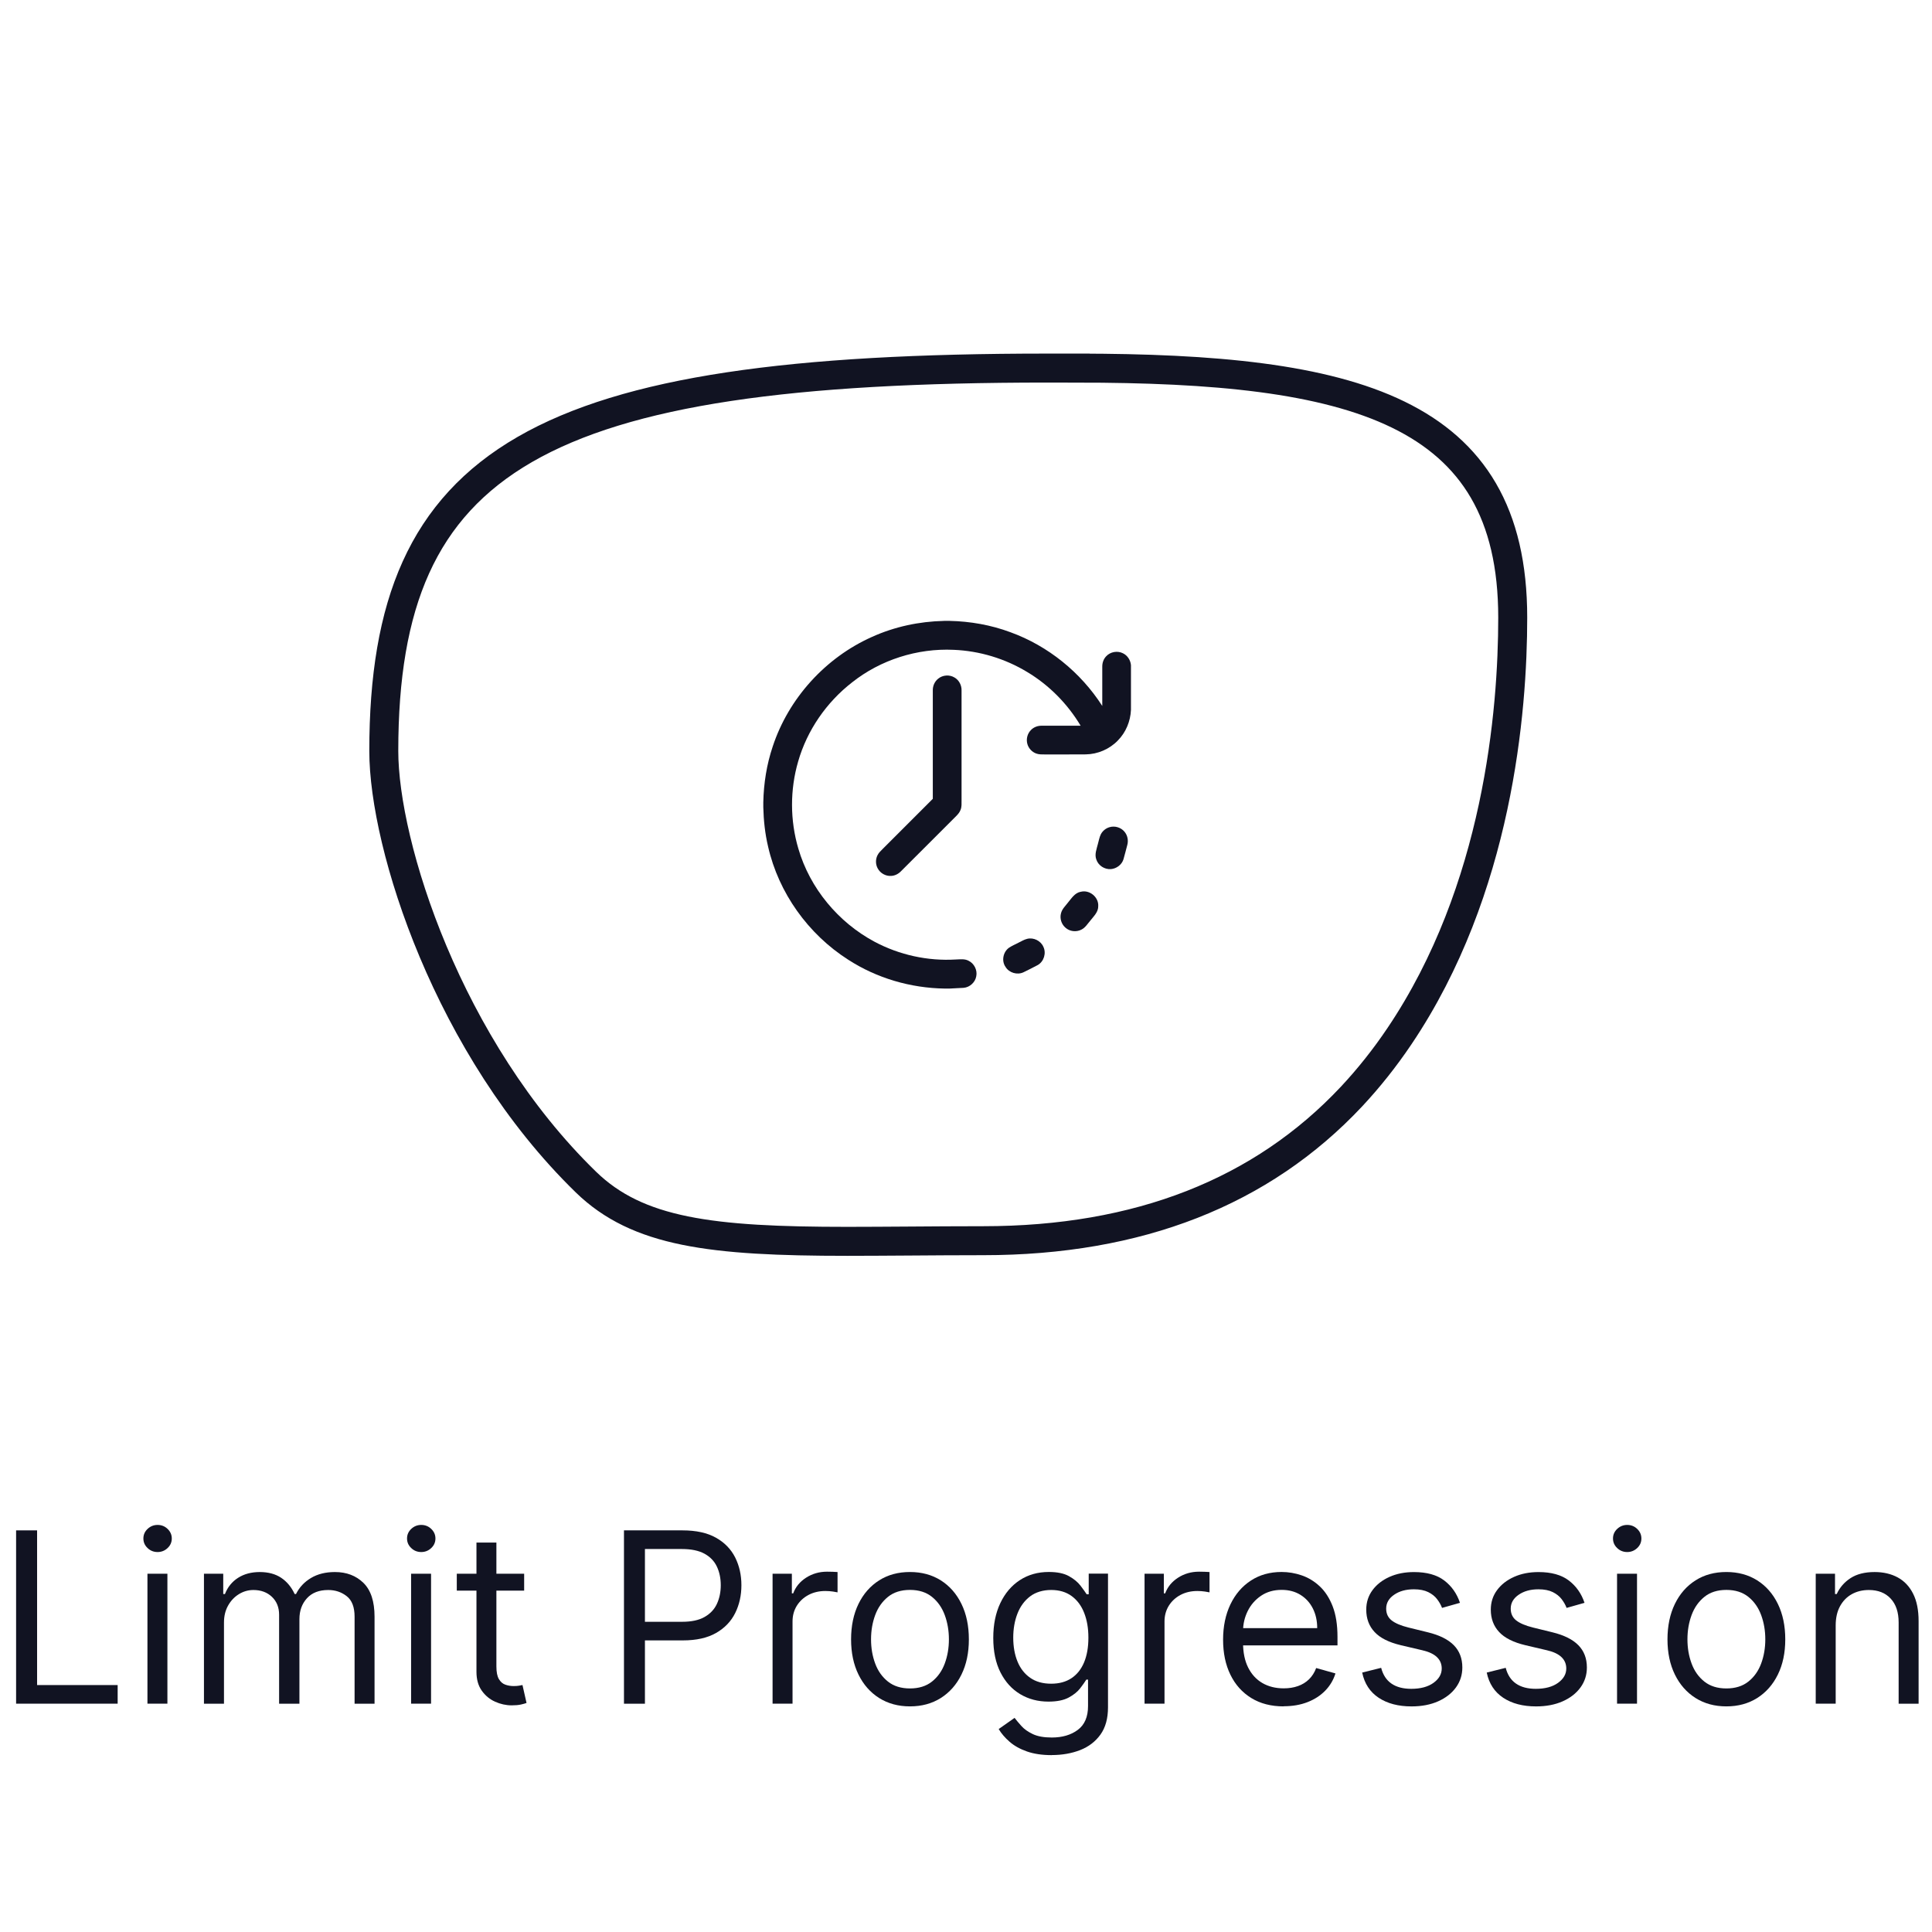
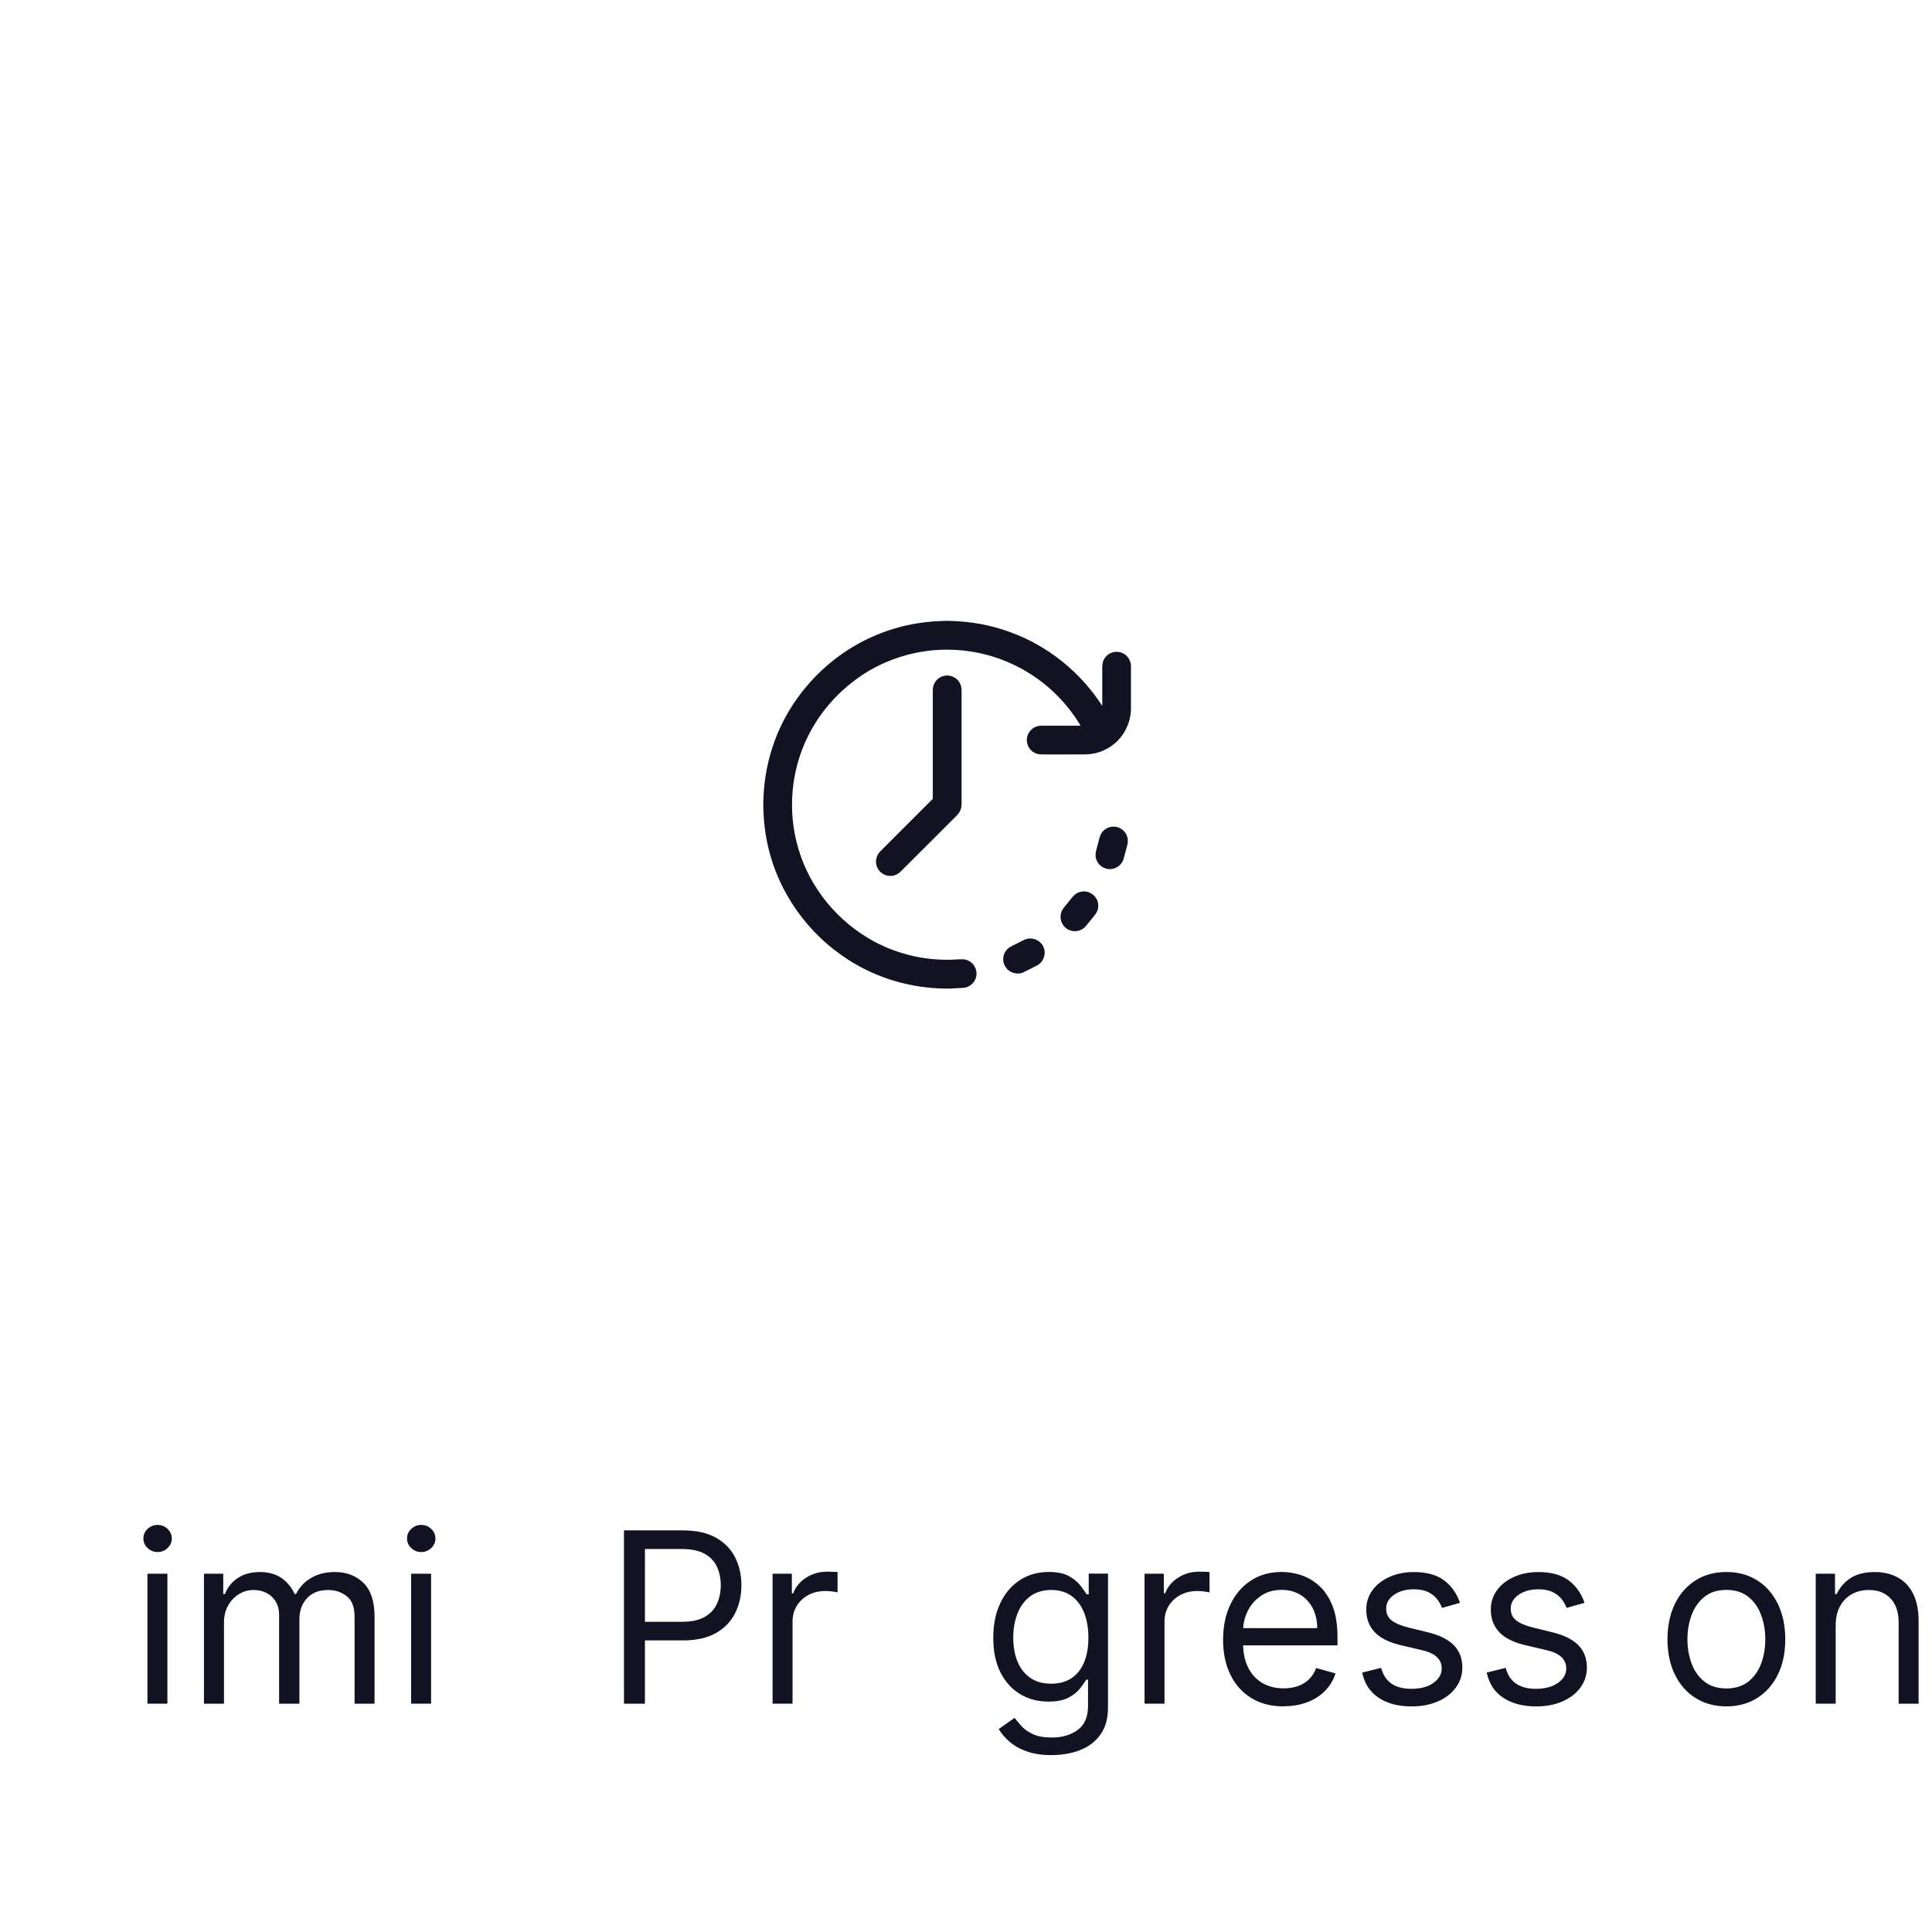
<svg xmlns="http://www.w3.org/2000/svg" id="a" data-name="Layer 1" width="600" height="600" viewBox="0 0 600 600">
  <defs>
    <style>
      .b {
        fill: #111322;
      }

      .c {
        fill: none;
        stroke: #111322;
        stroke-miterlimit: 10;
        stroke-width: 9px;
      }
    </style>
  </defs>
  <g>
-     <path class="b" d="M5,529.09v-53.82h6.52v48.04h25.02v5.78H5Z" />
    <path class="b" d="M48.94,482c-1.21,0-2.25-.41-3.11-1.24-.87-.82-1.3-1.81-1.3-2.97s.43-2.15,1.3-2.97,1.91-1.24,3.11-1.24,2.25,.41,3.11,1.24,1.3,1.81,1.3,2.97-.43,2.15-1.3,2.97c-.87,.82-1.9,1.24-3.11,1.24Zm-3.15,47.09v-40.36h6.2v40.36h-6.2Z" />
    <path class="b" d="M63.34,529.09v-40.36h5.99v6.31h.53c.84-2.16,2.2-3.83,4.07-5.03,1.87-1.2,4.13-1.8,6.75-1.8s4.88,.6,6.66,1.8,3.17,2.88,4.17,5.03h.42c1.03-2.08,2.58-3.75,4.65-4.98,2.07-1.24,4.55-1.85,7.44-1.85,3.61,0,6.56,1.13,8.86,3.38,2.29,2.25,3.44,5.75,3.44,10.5v27.01h-6.2v-27.01c0-2.98-.81-5.11-2.44-6.38-1.63-1.28-3.55-1.92-5.75-1.92-2.84,0-5.04,.85-6.6,2.56-1.56,1.71-2.34,3.87-2.34,6.48v26.28h-6.31v-27.64c0-2.29-.75-4.15-2.23-5.56-1.49-1.41-3.41-2.12-5.75-2.12-1.61,0-3.11,.43-4.51,1.29-1.39,.86-2.51,2.04-3.36,3.56s-1.27,3.26-1.27,5.24v25.23h-6.2Z" />
    <path class="b" d="M130.82,482c-1.21,0-2.25-.41-3.11-1.24-.87-.82-1.3-1.81-1.3-2.97s.43-2.15,1.3-2.97,1.91-1.24,3.11-1.24,2.25,.41,3.11,1.24,1.3,1.81,1.3,2.97-.43,2.15-1.3,2.97c-.87,.82-1.9,1.24-3.11,1.24Zm-3.15,47.09v-40.36h6.2v40.36h-6.2Z" />
-     <path class="b" d="M162.78,488.73v5.25h-20.92v-5.25h20.92Zm-14.82-9.67h6.2v38.47c0,1.75,.26,3.06,.78,3.93,.52,.87,1.18,1.45,2,1.73,.81,.29,1.68,.43,2.59,.43,.68,0,1.24-.04,1.68-.12,.44-.08,.79-.14,1.05-.2l1.26,5.57c-.42,.16-1.01,.32-1.76,.49-.75,.17-1.71,.25-2.86,.25-1.75,0-3.46-.38-5.14-1.13-1.67-.75-3.06-1.9-4.15-3.44-1.09-1.54-1.64-3.49-1.64-5.83v-40.15Z" />
    <path class="b" d="M193.78,529.09v-53.82h18.18c4.22,0,7.68,.76,10.37,2.27s4.68,3.56,5.98,6.14c1.29,2.58,1.94,5.45,1.94,8.62s-.64,6.05-1.93,8.65c-1.29,2.59-3.27,4.66-5.95,6.19-2.68,1.53-6.11,2.3-10.3,2.3h-13.03v-5.78h12.82c2.89,0,5.21-.5,6.96-1.5,1.75-1,3.03-2.35,3.82-4.06s1.2-3.64,1.2-5.79-.4-4.08-1.2-5.78c-.8-1.7-2.08-3.04-3.85-4.01-1.77-.97-4.12-1.46-7.04-1.46h-11.46v48.04h-6.52Z" />
    <path class="b" d="M239.93,529.09v-40.36h5.99v6.1h.42c.74-2,2.07-3.62,3.99-4.86,1.93-1.24,4.1-1.87,6.52-1.87,.46,0,1.02,0,1.71,.03s1.2,.04,1.55,.08v6.31c-.21-.05-.69-.14-1.43-.25-.75-.11-1.53-.17-2.35-.17-1.96,0-3.71,.41-5.24,1.22-1.53,.82-2.74,1.94-3.63,3.36-.88,1.43-1.33,3.05-1.33,4.87v25.54h-6.2Z" />
-     <path class="b" d="M282.6,529.93c-3.64,0-6.84-.87-9.58-2.6s-4.88-4.16-6.41-7.28c-1.53-3.12-2.3-6.76-2.3-10.93s.77-7.87,2.3-11.01c1.53-3.14,3.67-5.57,6.41-7.31s5.93-2.6,9.58-2.6,6.84,.87,9.58,2.6c2.74,1.73,4.88,4.17,6.41,7.31,1.53,3.14,2.3,6.81,2.3,11.01s-.77,7.81-2.3,10.93c-1.53,3.12-3.67,5.54-6.41,7.28-2.74,1.73-5.93,2.6-9.58,2.6Zm0-5.57c2.77,0,5.04-.71,6.83-2.13s3.11-3.29,3.97-5.6,1.29-4.82,1.29-7.52-.43-5.21-1.29-7.54c-.86-2.33-2.18-4.21-3.97-5.65s-4.06-2.16-6.83-2.16-5.05,.72-6.83,2.16-3.11,3.32-3.97,5.65c-.86,2.33-1.29,4.84-1.29,7.54s.43,5.2,1.29,7.52,2.18,4.18,3.97,5.6,4.06,2.13,6.83,2.13Z" />
    <path class="b" d="M326.65,545.07c-3,0-5.57-.38-7.73-1.14-2.16-.76-3.95-1.76-5.37-3-1.43-1.24-2.56-2.55-3.4-3.96l4.94-3.47c.56,.74,1.27,1.58,2.13,2.54,.86,.96,2.04,1.79,3.53,2.5,1.5,.71,3.46,1.06,5.9,1.06,3.26,0,5.95-.79,8.07-2.37,2.12-1.58,3.18-4.05,3.18-7.41v-8.2h-.53c-.46,.74-1.1,1.64-1.93,2.72s-2.02,2.03-3.57,2.86c-1.55,.83-3.64,1.25-6.27,1.25-3.26,0-6.18-.77-8.76-2.31-2.58-1.54-4.62-3.78-6.12-6.73-1.5-2.94-2.25-6.52-2.25-10.72s.73-7.74,2.18-10.81c1.45-3.07,3.48-5.46,6.07-7.15,2.59-1.69,5.59-2.54,8.99-2.54,2.63,0,4.72,.43,6.27,1.3s2.74,1.85,3.57,2.94c.83,1.1,1.48,1.99,1.93,2.69h.63v-6.41h5.99v41.52c0,3.47-.78,6.29-2.35,8.47-1.57,2.18-3.67,3.78-6.31,4.81-2.64,1.02-5.57,1.54-8.79,1.54Zm-.21-22.18c2.49,0,4.59-.57,6.31-1.71,1.72-1.14,3.02-2.78,3.92-4.91,.89-2.14,1.34-4.69,1.34-7.67s-.44-5.47-1.31-7.7-2.17-3.97-3.89-5.23c-1.72-1.26-3.84-1.89-6.36-1.89s-4.81,.67-6.56,2c-1.74,1.33-3.05,3.12-3.92,5.36s-1.3,4.73-1.3,7.46,.44,5.28,1.33,7.42c.88,2.15,2.2,3.83,3.94,5.04,1.74,1.22,3.91,1.83,6.5,1.83Z" />
    <path class="b" d="M355.45,529.09v-40.36h5.99v6.1h.42c.74-2,2.07-3.62,3.99-4.86,1.93-1.24,4.1-1.87,6.52-1.87,.46,0,1.02,0,1.71,.03s1.2,.04,1.55,.08v6.31c-.21-.05-.69-.14-1.43-.25-.75-.11-1.53-.17-2.35-.17-1.96,0-3.71,.41-5.24,1.22-1.53,.82-2.74,1.94-3.63,3.36-.88,1.43-1.33,3.05-1.33,4.87v25.54h-6.2Z" />
    <path class="b" d="M398.65,529.93c-3.89,0-7.24-.86-10.05-2.59s-4.98-4.14-6.49-7.25c-1.52-3.11-2.27-6.73-2.27-10.87s.76-7.78,2.27-10.95c1.51-3.16,3.63-5.63,6.36-7.41,2.72-1.78,5.91-2.67,9.55-2.67,2.1,0,4.18,.35,6.23,1.05,2.05,.7,3.92,1.83,5.6,3.4,1.68,1.57,3.02,3.64,4.02,6.21,1,2.58,1.5,5.75,1.5,9.51v2.63h-31.11v-5.36h24.81c0-2.28-.45-4.31-1.35-6.1s-2.18-3.2-3.84-4.23c-1.66-1.03-3.6-1.55-5.85-1.55-2.47,0-4.6,.61-6.4,1.83-1.8,1.22-3.18,2.8-4.14,4.74-.96,1.95-1.45,4.03-1.45,6.25v3.57c0,3.05,.53,5.63,1.59,7.74,1.06,2.11,2.54,3.71,4.43,4.81,1.89,1.09,4.09,1.64,6.6,1.64,1.63,0,3.1-.23,4.43-.7,1.32-.46,2.47-1.17,3.43-2.1,.96-.94,1.71-2.11,2.23-3.51l5.99,1.68c-.63,2.03-1.69,3.82-3.18,5.35-1.49,1.53-3.33,2.72-5.52,3.57-2.19,.85-4.65,1.27-7.38,1.27Z" />
    <path class="b" d="M453.41,497.77l-5.57,1.58c-.35-.93-.86-1.83-1.54-2.72-.67-.88-1.59-1.62-2.75-2.19s-2.64-.87-4.44-.87c-2.47,0-4.52,.56-6.16,1.7-1.64,1.13-2.46,2.56-2.46,4.3,0,1.54,.56,2.76,1.68,3.65,1.12,.89,2.87,1.64,5.26,2.23l5.99,1.47c3.61,.88,6.3,2.21,8.07,4.01,1.77,1.8,2.65,4.1,2.65,6.92,0,2.31-.66,4.38-1.98,6.2-1.32,1.82-3.17,3.26-5.53,4.31-2.37,1.05-5.12,1.58-8.25,1.58-4.12,0-7.52-.89-10.22-2.68-2.7-1.79-4.41-4.4-5.12-7.83l5.89-1.47c.56,2.17,1.62,3.8,3.19,4.89,1.57,1.09,3.62,1.63,6.16,1.63,2.89,0,5.19-.62,6.9-1.85,1.71-1.24,2.56-2.72,2.56-4.45,0-1.4-.49-2.58-1.47-3.53s-2.49-1.67-4.52-2.14l-6.73-1.58c-3.7-.88-6.41-2.24-8.13-4.09-1.73-1.85-2.59-4.17-2.59-6.95,0-2.28,.64-4.29,1.93-6.04s3.05-3.13,5.28-4.13c2.23-1,4.77-1.5,7.61-1.5,3.99,0,7.13,.88,9.42,2.63,2.29,1.75,3.91,4.06,4.87,6.94Z" />
    <path class="b" d="M492.09,497.77l-5.57,1.58c-.35-.93-.86-1.83-1.54-2.72-.67-.88-1.59-1.62-2.75-2.19s-2.64-.87-4.44-.87c-2.47,0-4.52,.56-6.16,1.7-1.64,1.13-2.46,2.56-2.46,4.3,0,1.54,.56,2.76,1.68,3.65,1.12,.89,2.87,1.64,5.26,2.23l5.99,1.47c3.61,.88,6.3,2.21,8.07,4.01,1.77,1.8,2.65,4.1,2.65,6.92,0,2.31-.66,4.38-1.98,6.2-1.32,1.82-3.17,3.26-5.53,4.31-2.37,1.05-5.12,1.58-8.25,1.58-4.12,0-7.52-.89-10.22-2.68-2.7-1.79-4.41-4.4-5.12-7.83l5.89-1.47c.56,2.17,1.62,3.8,3.19,4.89,1.57,1.09,3.62,1.63,6.16,1.63,2.89,0,5.19-.62,6.9-1.85,1.71-1.24,2.56-2.72,2.56-4.45,0-1.4-.49-2.58-1.47-3.53s-2.49-1.67-4.52-2.14l-6.73-1.58c-3.7-.88-6.41-2.24-8.13-4.09-1.73-1.85-2.59-4.17-2.59-6.95,0-2.28,.64-4.29,1.93-6.04s3.05-3.13,5.28-4.13c2.23-1,4.77-1.5,7.61-1.5,3.99,0,7.13,.88,9.42,2.63,2.29,1.75,3.91,4.06,4.87,6.94Z" />
-     <path class="b" d="M505.34,482c-1.21,0-2.25-.41-3.11-1.24-.87-.82-1.3-1.81-1.3-2.97s.43-2.15,1.3-2.97,1.91-1.24,3.11-1.24,2.25,.41,3.11,1.24,1.3,1.81,1.3,2.97-.43,2.15-1.3,2.97c-.87,.82-1.91,1.24-3.11,1.24Zm-3.15,47.09v-40.36h6.2v40.36h-6.2Z" />
    <path class="b" d="M536.14,529.93c-3.64,0-6.84-.87-9.58-2.6s-4.88-4.16-6.41-7.28c-1.53-3.12-2.3-6.76-2.3-10.93s.77-7.87,2.3-11.01c1.53-3.14,3.67-5.57,6.41-7.31s5.93-2.6,9.58-2.6,6.84,.87,9.58,2.6c2.74,1.73,4.88,4.17,6.41,7.31,1.53,3.14,2.3,6.81,2.3,11.01s-.77,7.81-2.3,10.93c-1.53,3.12-3.67,5.54-6.41,7.28-2.74,1.73-5.93,2.6-9.58,2.6Zm0-5.57c2.77,0,5.04-.71,6.83-2.13s3.11-3.29,3.97-5.6,1.29-4.82,1.29-7.52-.43-5.21-1.29-7.54c-.86-2.33-2.18-4.21-3.97-5.65s-4.06-2.16-6.83-2.16-5.05,.72-6.83,2.16-3.11,3.32-3.97,5.65c-.86,2.33-1.29,4.84-1.29,7.54s.43,5.2,1.29,7.52,2.18,4.18,3.97,5.6,4.06,2.13,6.83,2.13Z" />
    <path class="b" d="M570.09,504.81v24.28h-6.2v-40.36h5.99v6.31h.53c.95-2.05,2.38-3.7,4.31-4.95,1.93-1.25,4.42-1.88,7.46-1.88,2.73,0,5.12,.56,7.17,1.67,2.05,1.11,3.64,2.79,4.78,5.05,1.14,2.25,1.71,5.09,1.71,8.53v25.65h-6.2v-25.23c0-3.17-.82-5.65-2.47-7.42-1.65-1.78-3.91-2.67-6.78-2.67-1.98,0-3.74,.43-5.29,1.29s-2.77,2.11-3.67,3.76-1.34,3.64-1.34,5.99Z" />
  </g>
-   <path class="c" d="M334.32,114.32h0c85.8,0,135.47,12.68,135.47,77.47,0,29.05-4.56,84.55-35.16,129.98-4.57,6.79-9.54,13.03-14.88,18.75-27.88,29.74-66.24,44.79-114.4,44.79-8.1,0-15.83,.06-23.2,.11-6.62,.04-12.96,.09-19.02,.09-42.17,0-65.09-2.76-81.18-18.42-42.81-41.66-62.76-104.51-62.76-133.88,0-91.12,48.12-118.9,205.95-118.9h9.18Z" />
  <g>
    <path class="b" d="M293.15,192.82h1.73c6.45,.14,12.9,1.27,18.94,3.53,11.67,4.24,21.8,12.45,28.5,22.89,0-4.06,0-8.11,0-12.17-.02-1.18,.38-2.38,1.2-3.24,1.29-1.42,3.53-1.82,5.24-.94,1.41,.68,2.34,2.15,2.47,3.69v13.88c-.15,3.53-1.59,7.01-4.09,9.53-2.58,2.67-6.24,4.24-9.95,4.29-4.24,.05-8.48,0-12.72,.02-.89,0-1.8,.03-2.65-.28-1.34-.48-2.4-1.63-2.77-3-.42-1.51,.02-3.23,1.15-4.33,.87-.9,2.13-1.34,3.37-1.31,4.01,0,8.02,0,12.03,0-4.06-6.79-9.77-12.59-16.56-16.66-6.88-4.18-14.84-6.59-22.89-6.91-11.26-.52-22.7,3.1-31.54,10.12-7.95,6.18-13.96,14.87-16.74,24.57-2.55,8.77-2.53,18.27,.06,27.03,3.58,12.32,12.4,22.92,23.69,28.95,7.69,4.09,16.51,6.03,25.21,5.5,1.32-.04,2.73-.26,3.94,.38,1.76,.83,2.81,2.91,2.42,4.82-.32,1.89-2,3.43-3.91,3.6-1.45,.12-2.91,.11-4.37,.23h-1.55c-10.56-.16-21.08-3.22-29.95-8.97-12.41-7.91-21.61-20.75-24.87-35.11-.95-4-1.39-8.11-1.49-12.21v-1.57c.12-5.87,1.05-11.74,2.92-17.3,4.92-14.98,16.41-27.62,30.81-34.04,7.01-3.18,14.68-4.81,22.37-4.98Z" />
    <path class="b" d="M291.37,210.76c1.4-1.15,3.52-1.3,5.07-.35,1.41,.81,2.24,2.44,2.18,4.05,0,11.37,0,22.75,0,34.12,0,.96,.07,1.97-.29,2.88-.27,.75-.78,1.38-1.34,1.94-5.73,5.72-11.45,11.45-17.18,17.17-.8,.83-1.89,1.4-3.06,1.45-1.68,.12-3.37-.83-4.16-2.31-.68-1.22-.72-2.76-.12-4.02,.38-.83,1.06-1.45,1.69-2.08,5.18-5.17,10.35-10.35,15.53-15.53,0-11.21,0-22.42,0-33.63-.04-1.4,.56-2.81,1.67-3.68Z" />
    <path class="b" d="M344.6,256.88c1.62-.47,3.48,.07,4.57,1.36,.99,1.12,1.32,2.75,.92,4.18-.4,1.48-.76,2.98-1.19,4.45-.52,1.69-2.17,2.9-3.91,3.04-1.96,.14-3.91-1.11-4.52-2.99-.6-1.6,.1-3.23,.48-4.79,.3-1.03,.46-2.11,.94-3.07,.56-1.05,1.56-1.86,2.71-2.18Z" />
    <path class="b" d="M335.66,276.95c2.67-.7,5.54,1.63,5.41,4.39,.06,1.89-1.41,3.22-2.48,4.59-.85,.98-1.54,2.18-2.75,2.77-1.57,.83-3.64,.6-4.96-.61-1.26-1.08-1.82-2.89-1.37-4.49,.33-1.31,1.36-2.25,2.15-3.29,1.12-1.33,2.13-3.04,3.99-3.37Z" />
    <path class="b" d="M319.01,291.56c1.99-.49,4.21,.61,5.02,2.48,.96,1.97,.16,4.57-1.74,5.66-1.46,.79-2.95,1.52-4.44,2.25-1.94,.92-4.48,.17-5.58-1.68-1.3-1.85-.75-4.63,1.07-5.93,.93-.62,1.96-1.05,2.95-1.57,.89-.43,1.75-.97,2.72-1.21Z" />
  </g>
</svg>